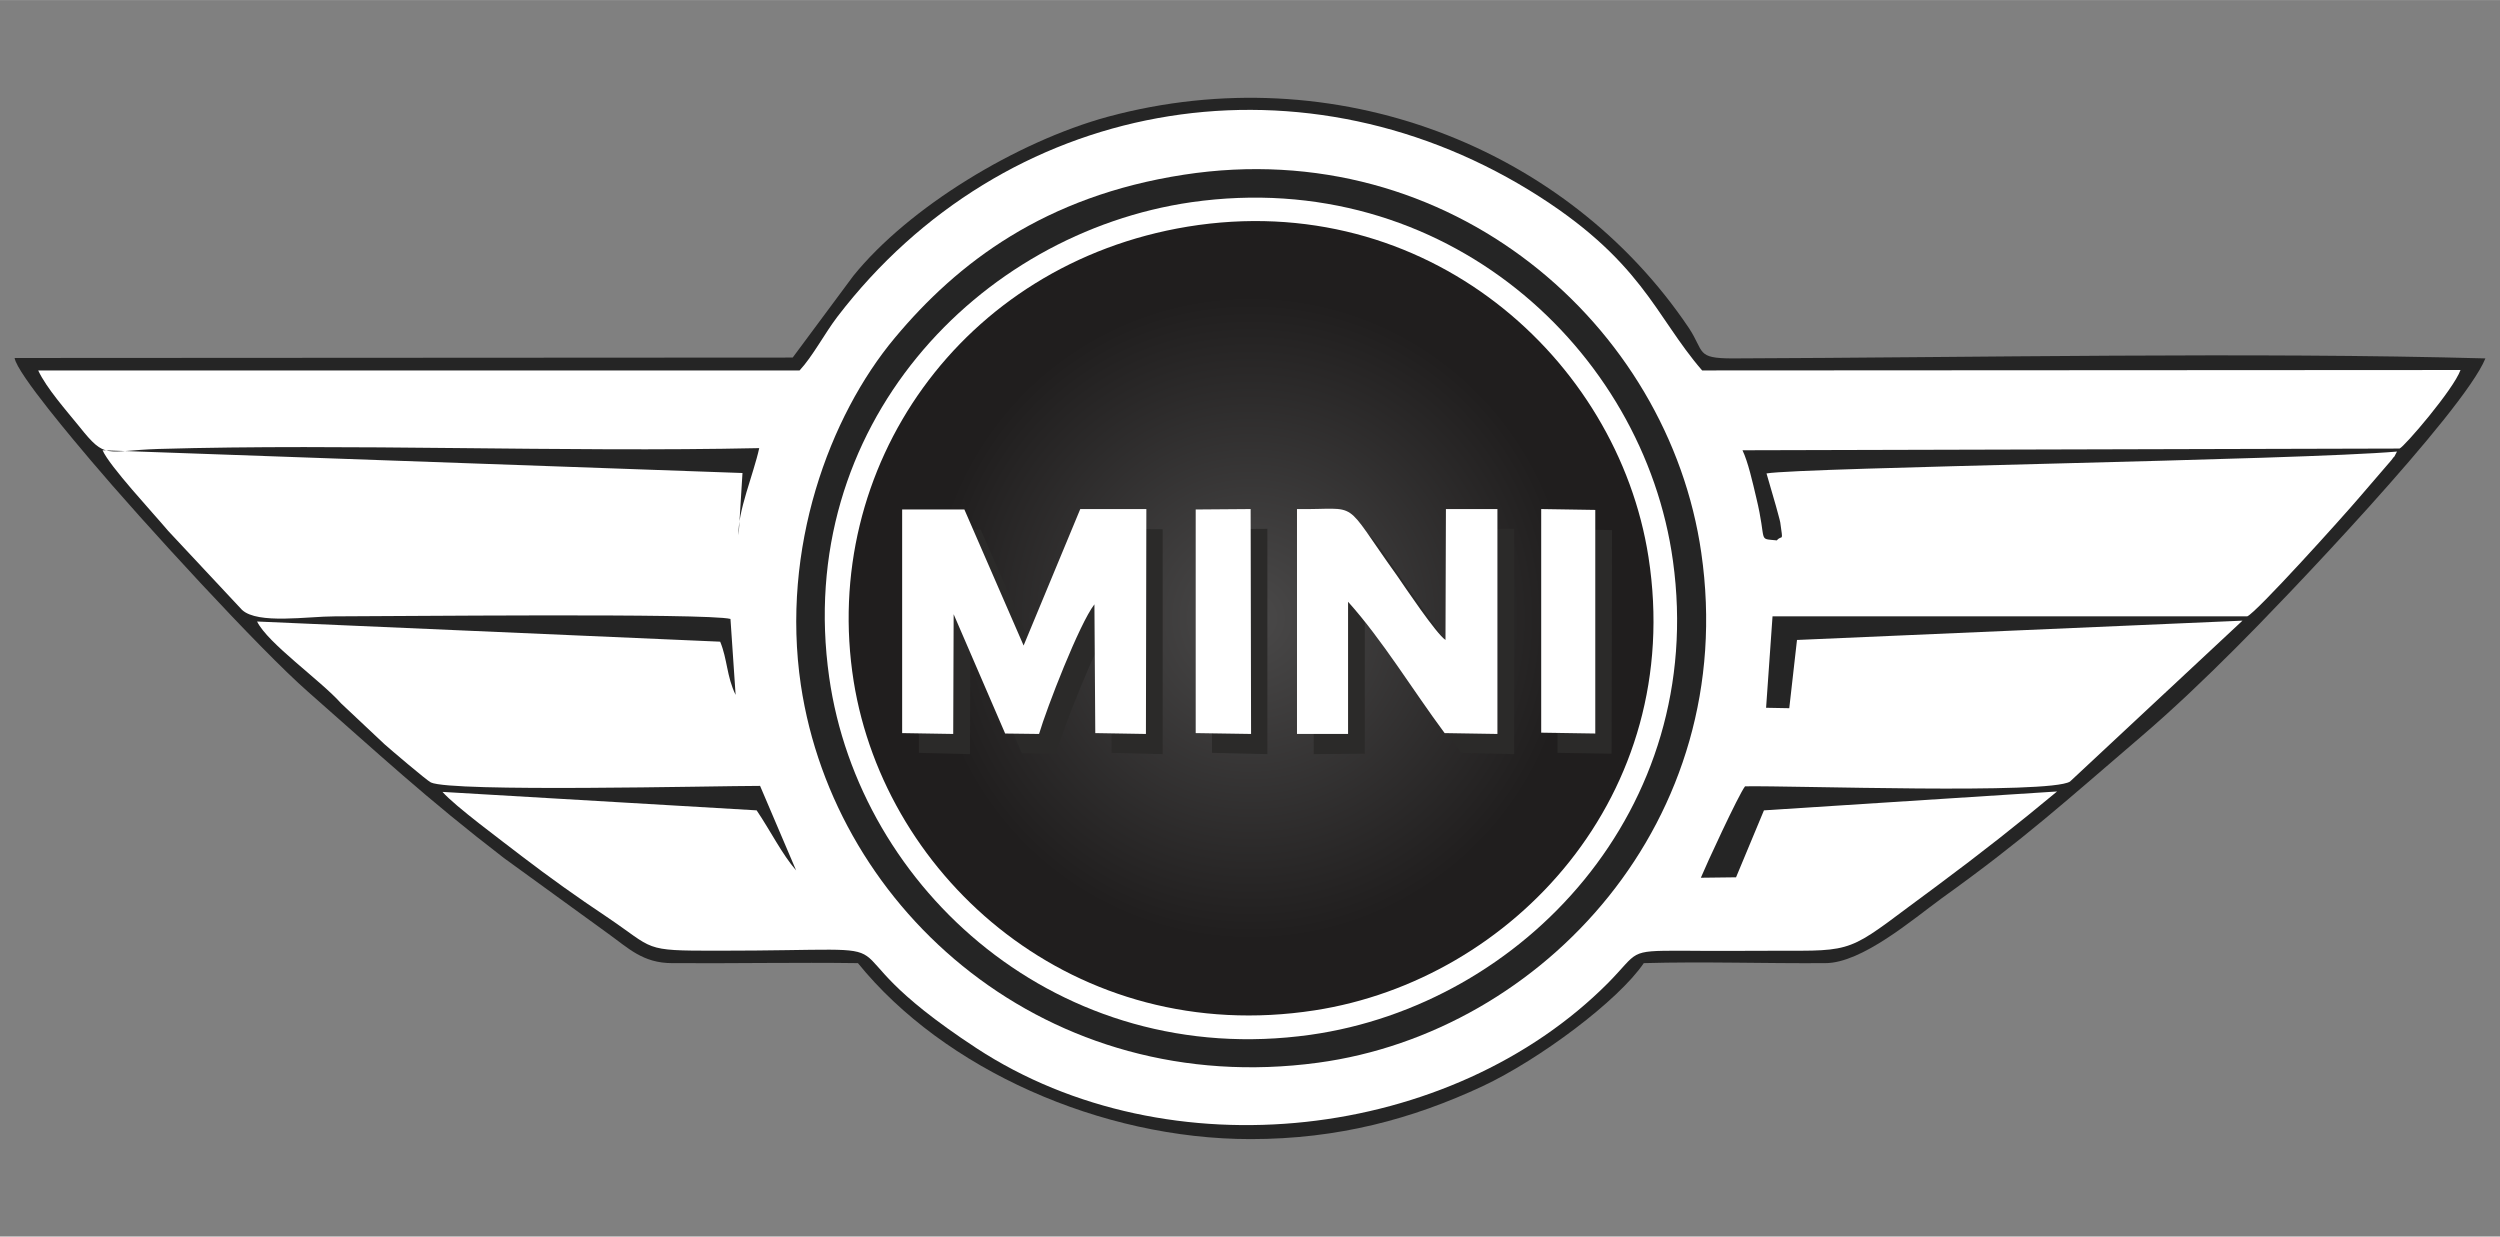
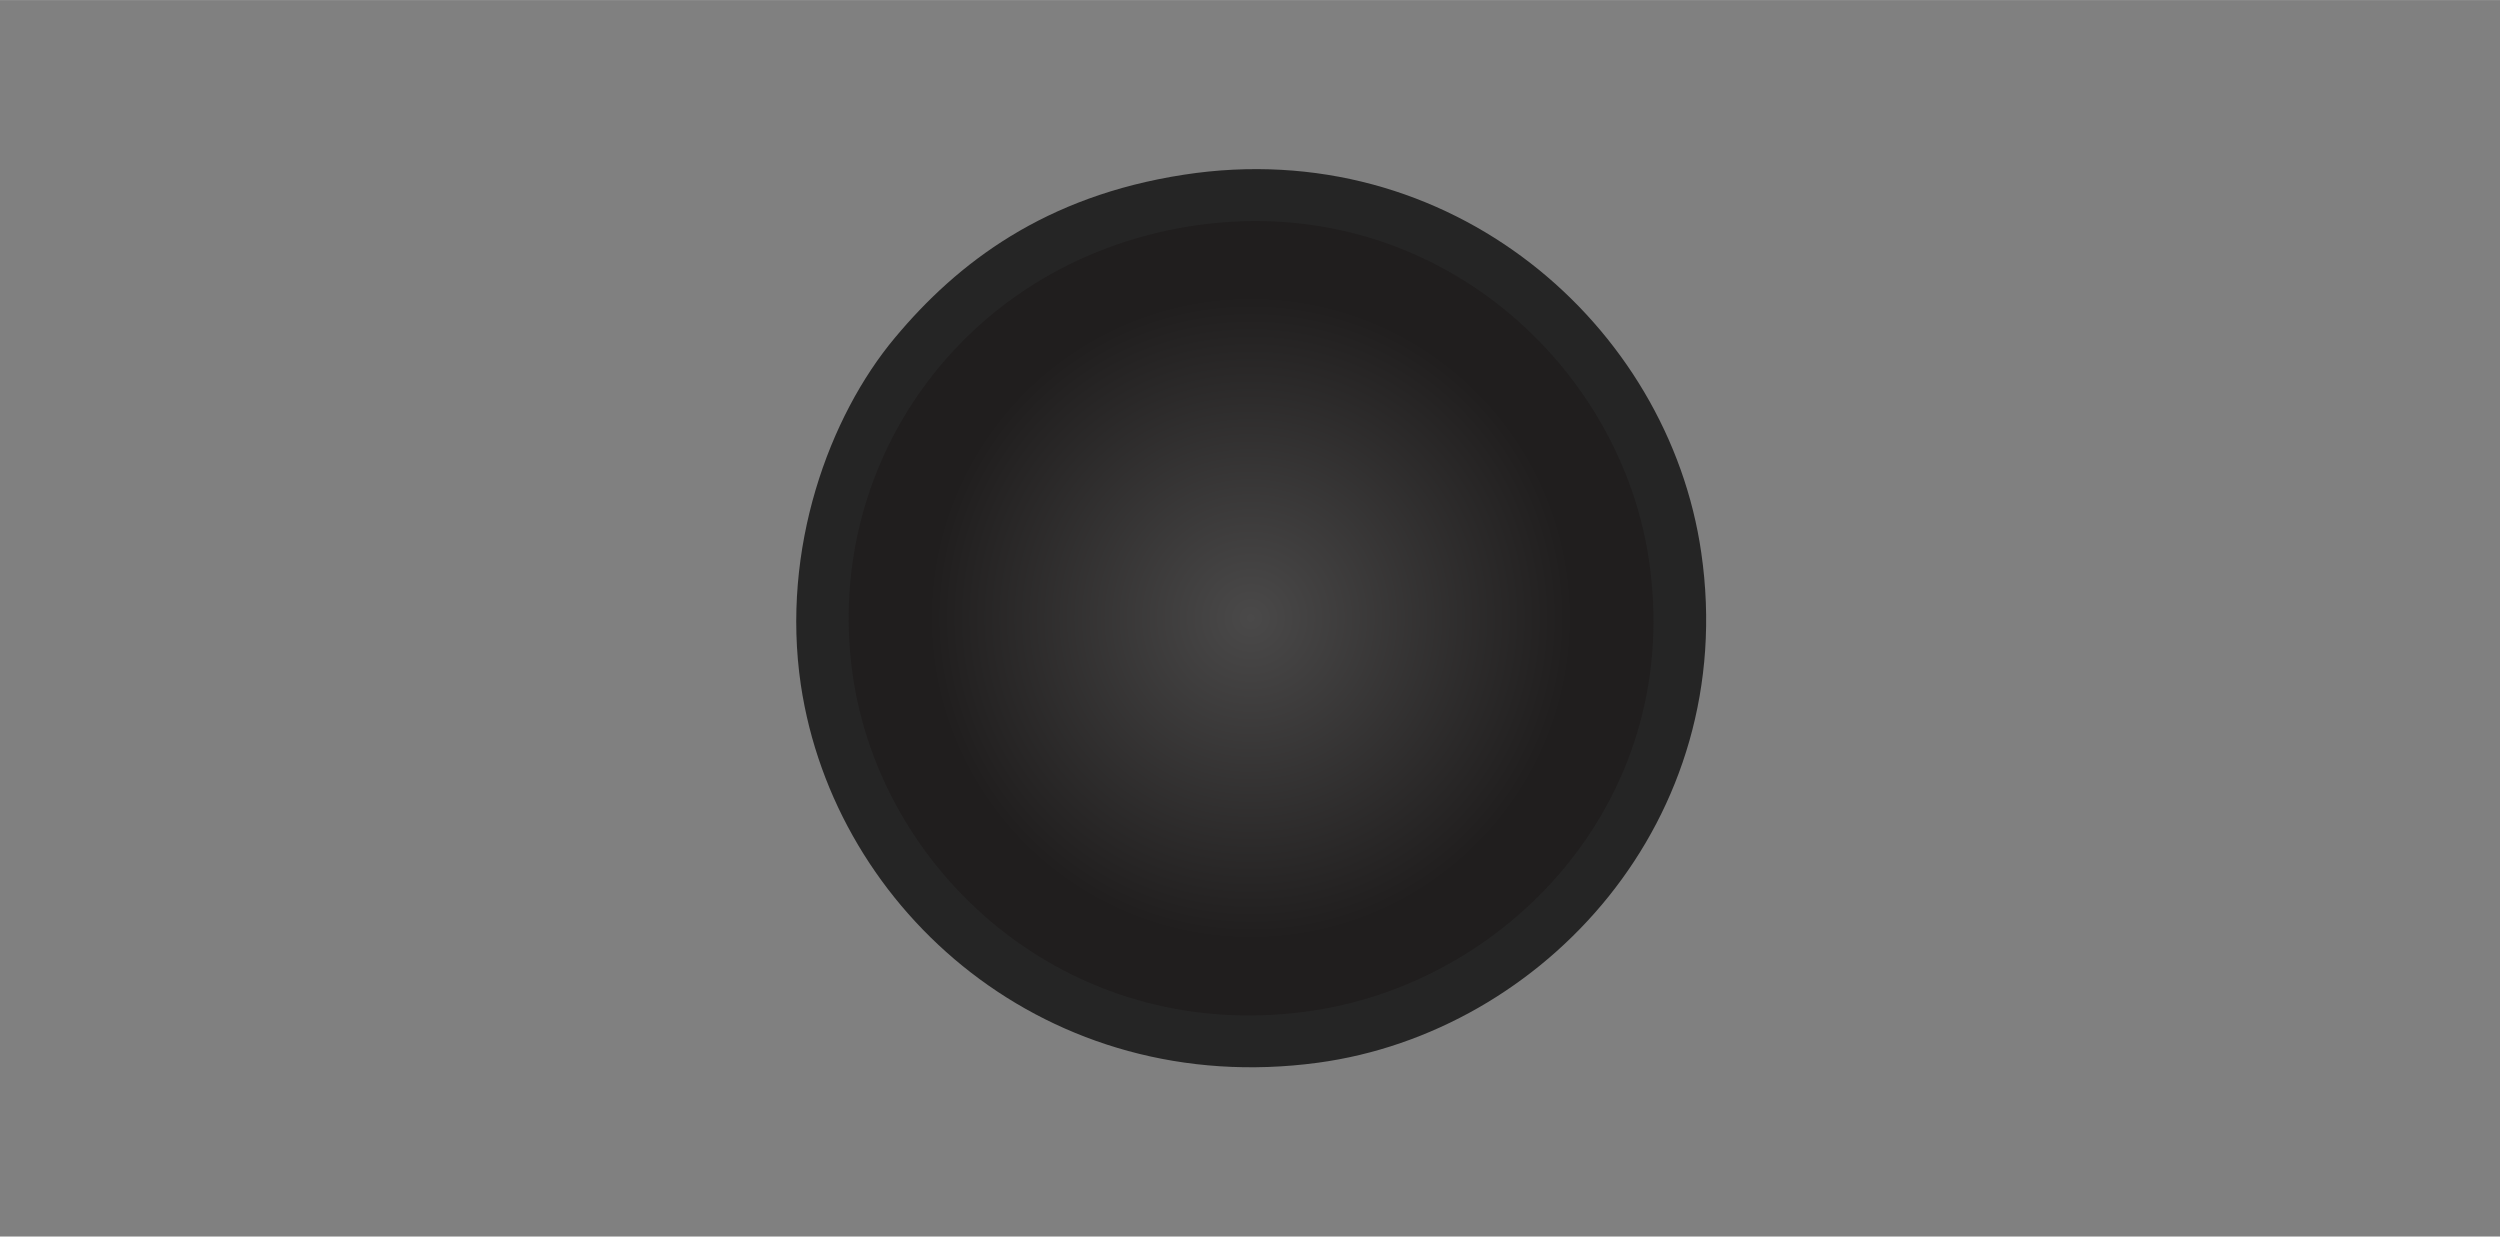
<svg xmlns="http://www.w3.org/2000/svg" xml:space="preserve" width="60.651mm" height="30mm" version="1.1" style="shape-rendering:geometricPrecision; text-rendering:geometricPrecision; image-rendering:optimizeQuality; fill-rule:evenodd; clip-rule:evenodd" viewBox="0 0 5825 2881">
  <rect x="0" y="0" width="5825" height="2881" fill="#808080" stroke="none" />
  <defs>
    <style type="text/css">
   
    .fil4 {fill:none}
    .fil3 {fill:#2B2A29}
    .fil0 {fill:#252525}
    .fil1 {fill:white}
    .fil2 {fill:url(#id0)}
   
  </style>
    <radialGradient id="id0" gradientUnits="userSpaceOnUse" gradientTransform="matrix(0.117 1.093 -1.093 0.117 4148 -1915)" cx="2915.18" cy="1440.6" r="684.099" fx="2915.18" fy="1440.6">
      <stop offset="0" style="stop-opacity:1; stop-color:#4A4949" />
      <stop offset="1" style="stop-opacity:1; stop-color:#201E1E" />
    </radialGradient>
  </defs>
  <g id="Katman_x0020_1">
-     <path class="fil0" d="M1847 833l-1813 1c6,37 145,200 177,238 119,141 395,442 507,540 165,145 274,247 456,387l244 177c46,33 80,68 148,68 144,1 289,-2 433,0 200,247 566,410 915,410 204,0 377,-47 540,-123 134,-63 317,-200 376,-287 139,-4 283,1 423,0 85,0 204,-102 271,-151 194,-139 292,-229 465,-377 76,-65 150,-136 218,-204 108,-107 533,-552 584,-677 -544,-15 -1188,-2 -1754,0 -86,0 -65,-15 -102,-71 -283,-421 -824,-635 -1354,-492 -212,58 -464,211 -593,371l-141 190z" />
-     <path class="fil1" d="M1863 863l-1774 0c19,41 66,94 96,131 62,78 60,56 183,52 442,-13 943,8 1401,-2 -13,60 -51,149 -48,203l9 -145 -1491 -53c16,37 116,144 153,188l172 184c37,34 153,15 216,15 121,0 869,-8 922,6l12 177c-21,-43 -19,-83 -36,-124l-1079 -47c25,51 148,137 196,191l101 95c10,9 99,85 108,89 48,23 661,8 767,8l84 197c-33,-38 -59,-91 -92,-140l-732 -43c30,34 136,112 185,150 64,49 130,96 196,140 116,78 83,80 257,80 538,0 196,-42 606,227 449,294 1107,215 1472,-152 72,-73 46,-75 169,-75 84,1 168,0 253,0 163,1 146,-6 344,-151 105,-78 186,-142 280,-220l-683 44 -65 156 -82 1c11,-27 88,-194 103,-213 111,-2 708,19 757,-11l402 -375 -1038 45 -18 159 -54 -1 15 -213 1106 0c20,-7 223,-232 262,-278l74 -86c11,-16 1,3 13,-20 -227,20 -1388,37 -1469,51 7,24 15,52 22,76 2,8 9,32 10,38 7,50 5,27 -8,42 -46,-5 -22,7 -48,-100 -8,-34 -19,-83 -32,-110l1531 -4c11,-4 126,-138 142,-183l-1767 1c-111,-128 -139,-258 -403,-420 -547,-334 -1224,-212 -1612,295 -29,38 -58,93 -88,125z" />
    <path class="fil0" d="M2758 407c-324,50 -527,205 -673,380 -153,183 -266,491 -219,809 79,529 577,965 1205,880 525,-71 983,-566 893,-1188 -76,-530 -584,-977 -1206,-881z" />
-     <path class="fil1" d="M2776 471c-497,72 -927,523 -844,1107 70,494 536,915 1121,833 496,-70 925,-526 845,-1104 -68,-494 -533,-920 -1122,-836z" />
+     <path class="fil1" d="M2776 471z" />
    <path class="fil2" d="M2767 528c-527,87 -857,561 -778,1059 74,462 517,853 1074,767 461,-71 864,-502 778,-1056 -72,-463 -518,-861 -1074,-770z" />
-     <path class="fil3" d="M3629 1316l0 403 0 35 126 2 1 -521 -127 -2 0 83zm-1488 438l119 3 1 -280 120 278 79 1c18,-60 94,-256 129,-301l1 299 119 3 0 -524 -153 -1 -132 319 -139 -317 -144 -1 0 521zm683 0l129 3 0 -525 -129 1 0 521zm237 3l119 -1 0 -307c80,88 150,205 225,305l123 3 0 -525 -120 0 -1 305c-23,-15 -93,-121 -114,-149 -131,-184 -82,-153 -233,-156l1 525z" />
-     <path class="fil1" d="M2102 1708l119 2 1 -279 120 278 79 1c18,-61 94,-257 129,-302l2 300 118 2 1 -524 -154 0 -132 318 -138 -317 -145 0 0 521zm1489 -438l0 402 0 35 126 2 0 -521 -126 -2 0 84zm-569 440l119 0 0 -308c80,89 150,205 225,306l123 2 0 -524 -120 0 -1 305c-22,-15 -93,-121 -113,-150 -132,-184 -82,-153 -233,-155l0 524zm-236 -2l129 2 -1 -524 -128 1 0 521z" />
-     <rect class="fil4" width="5825" height="2881" />
  </g>
</svg>